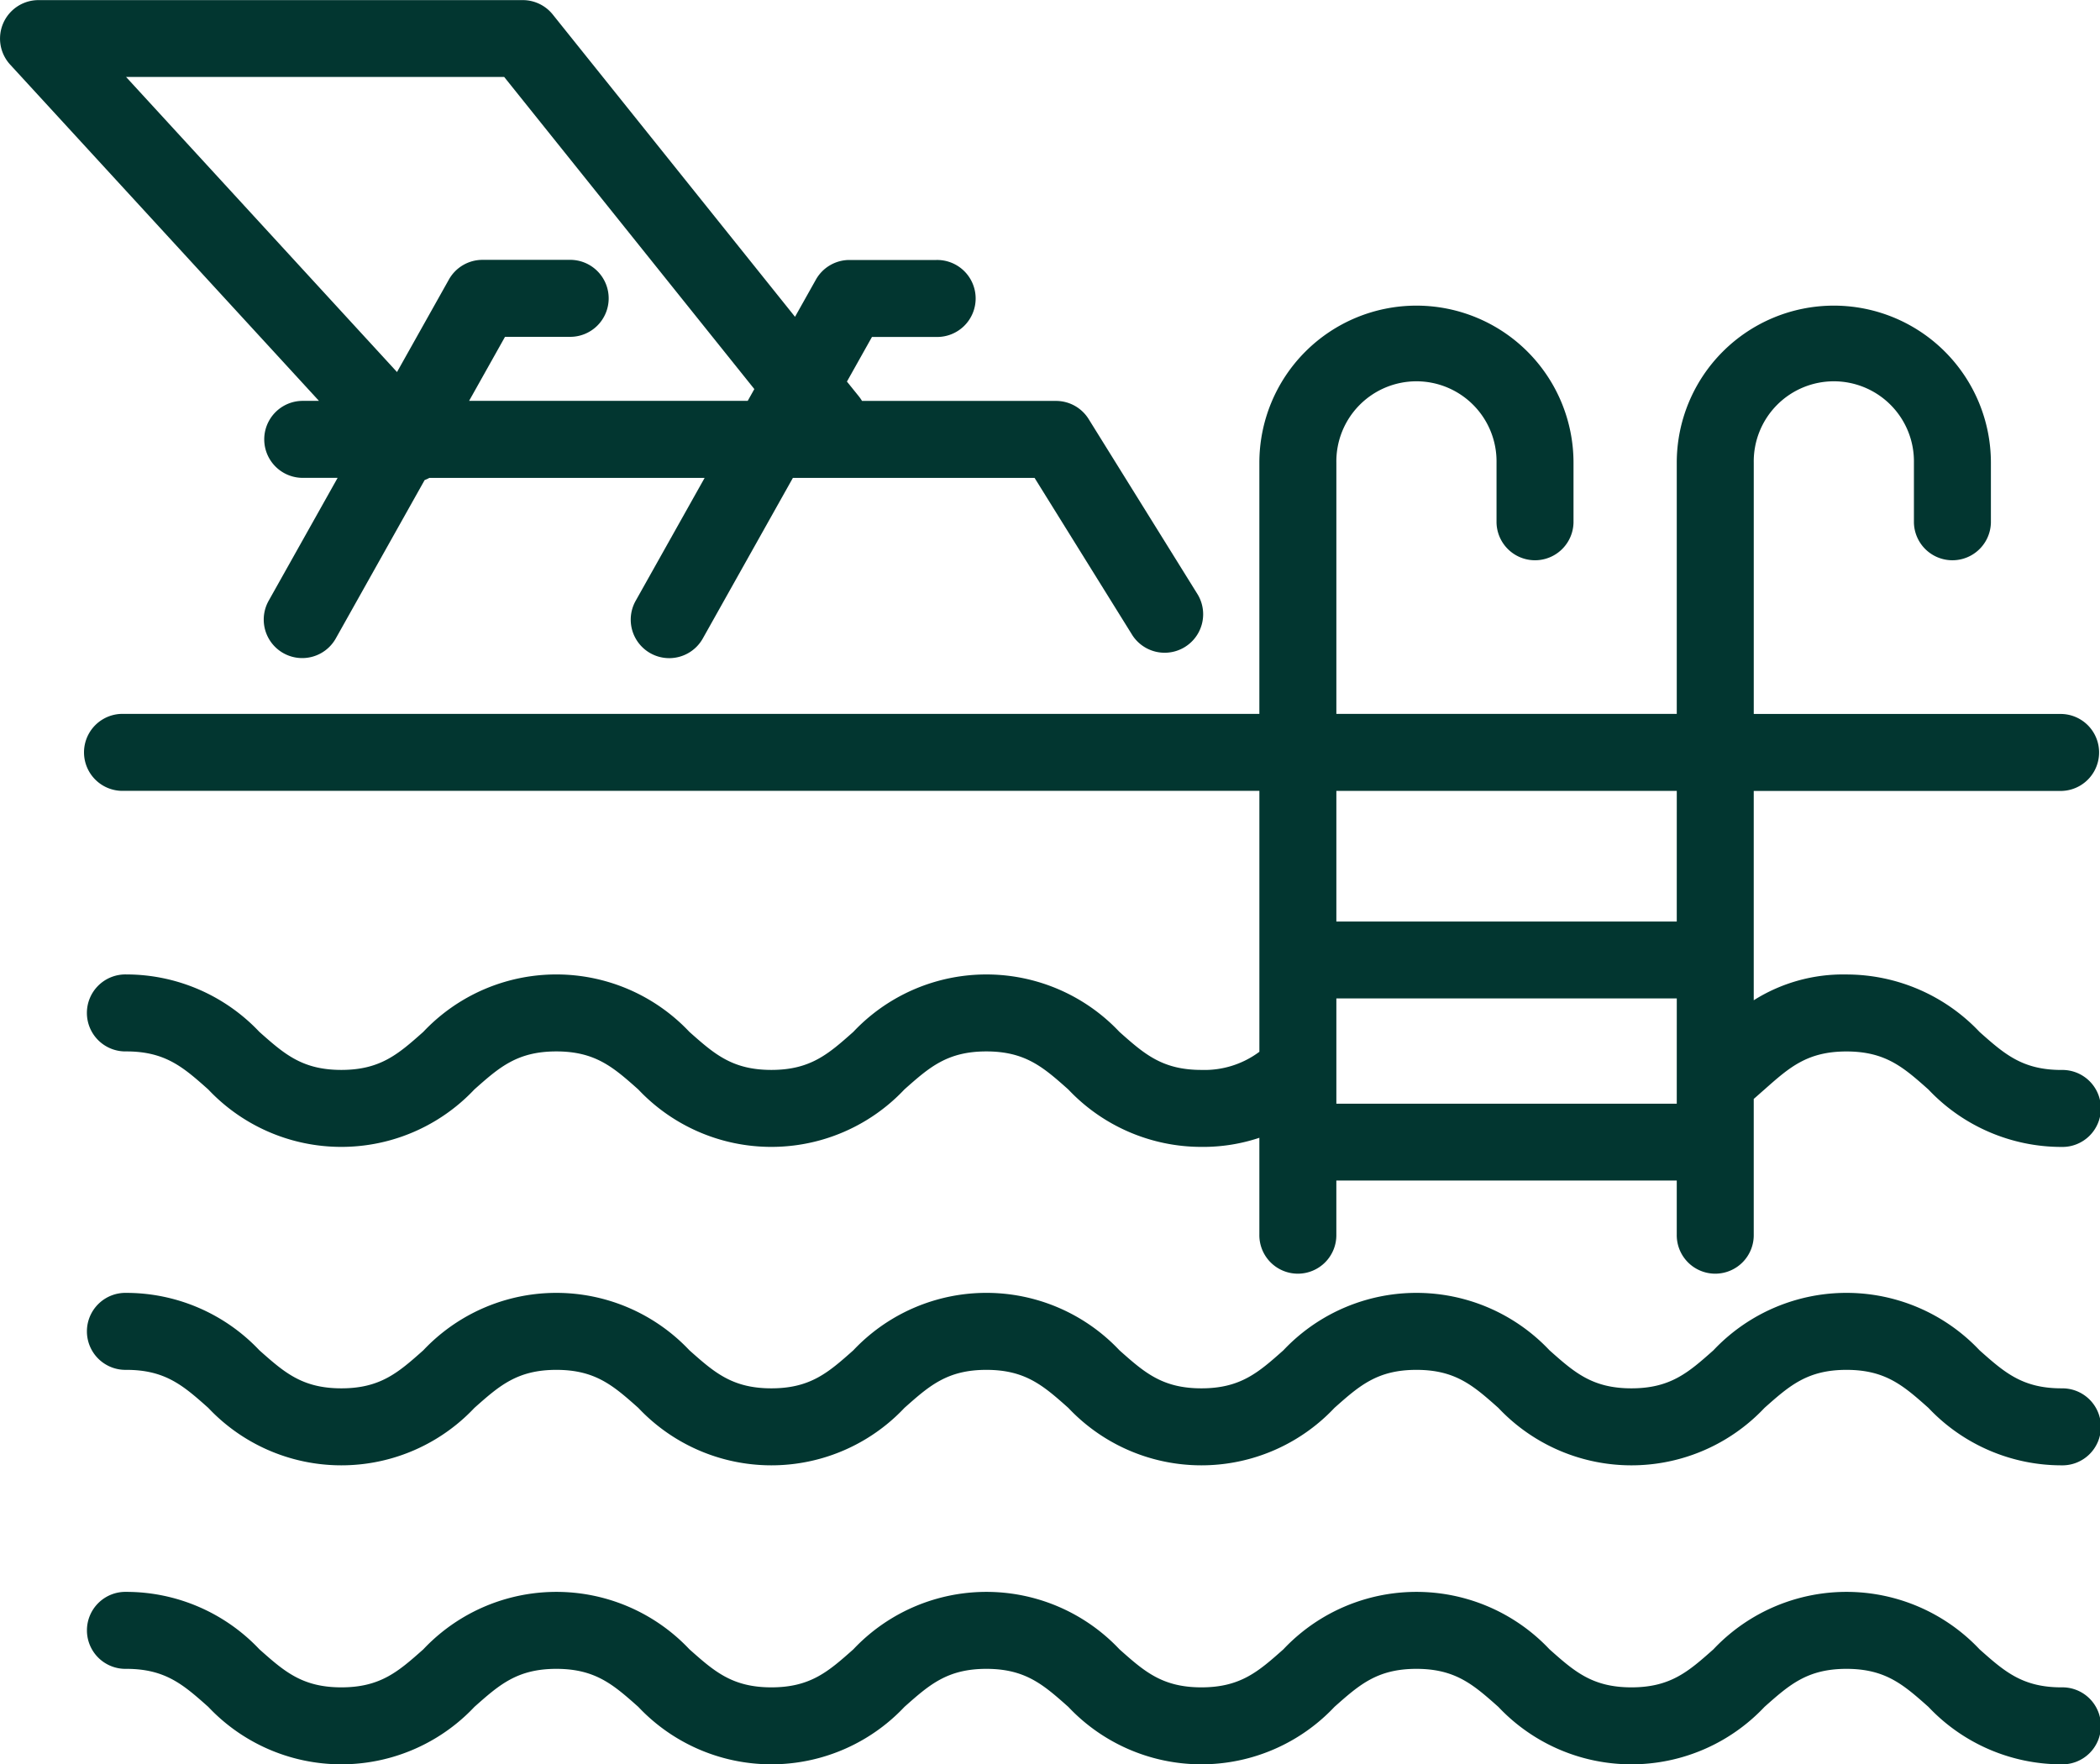
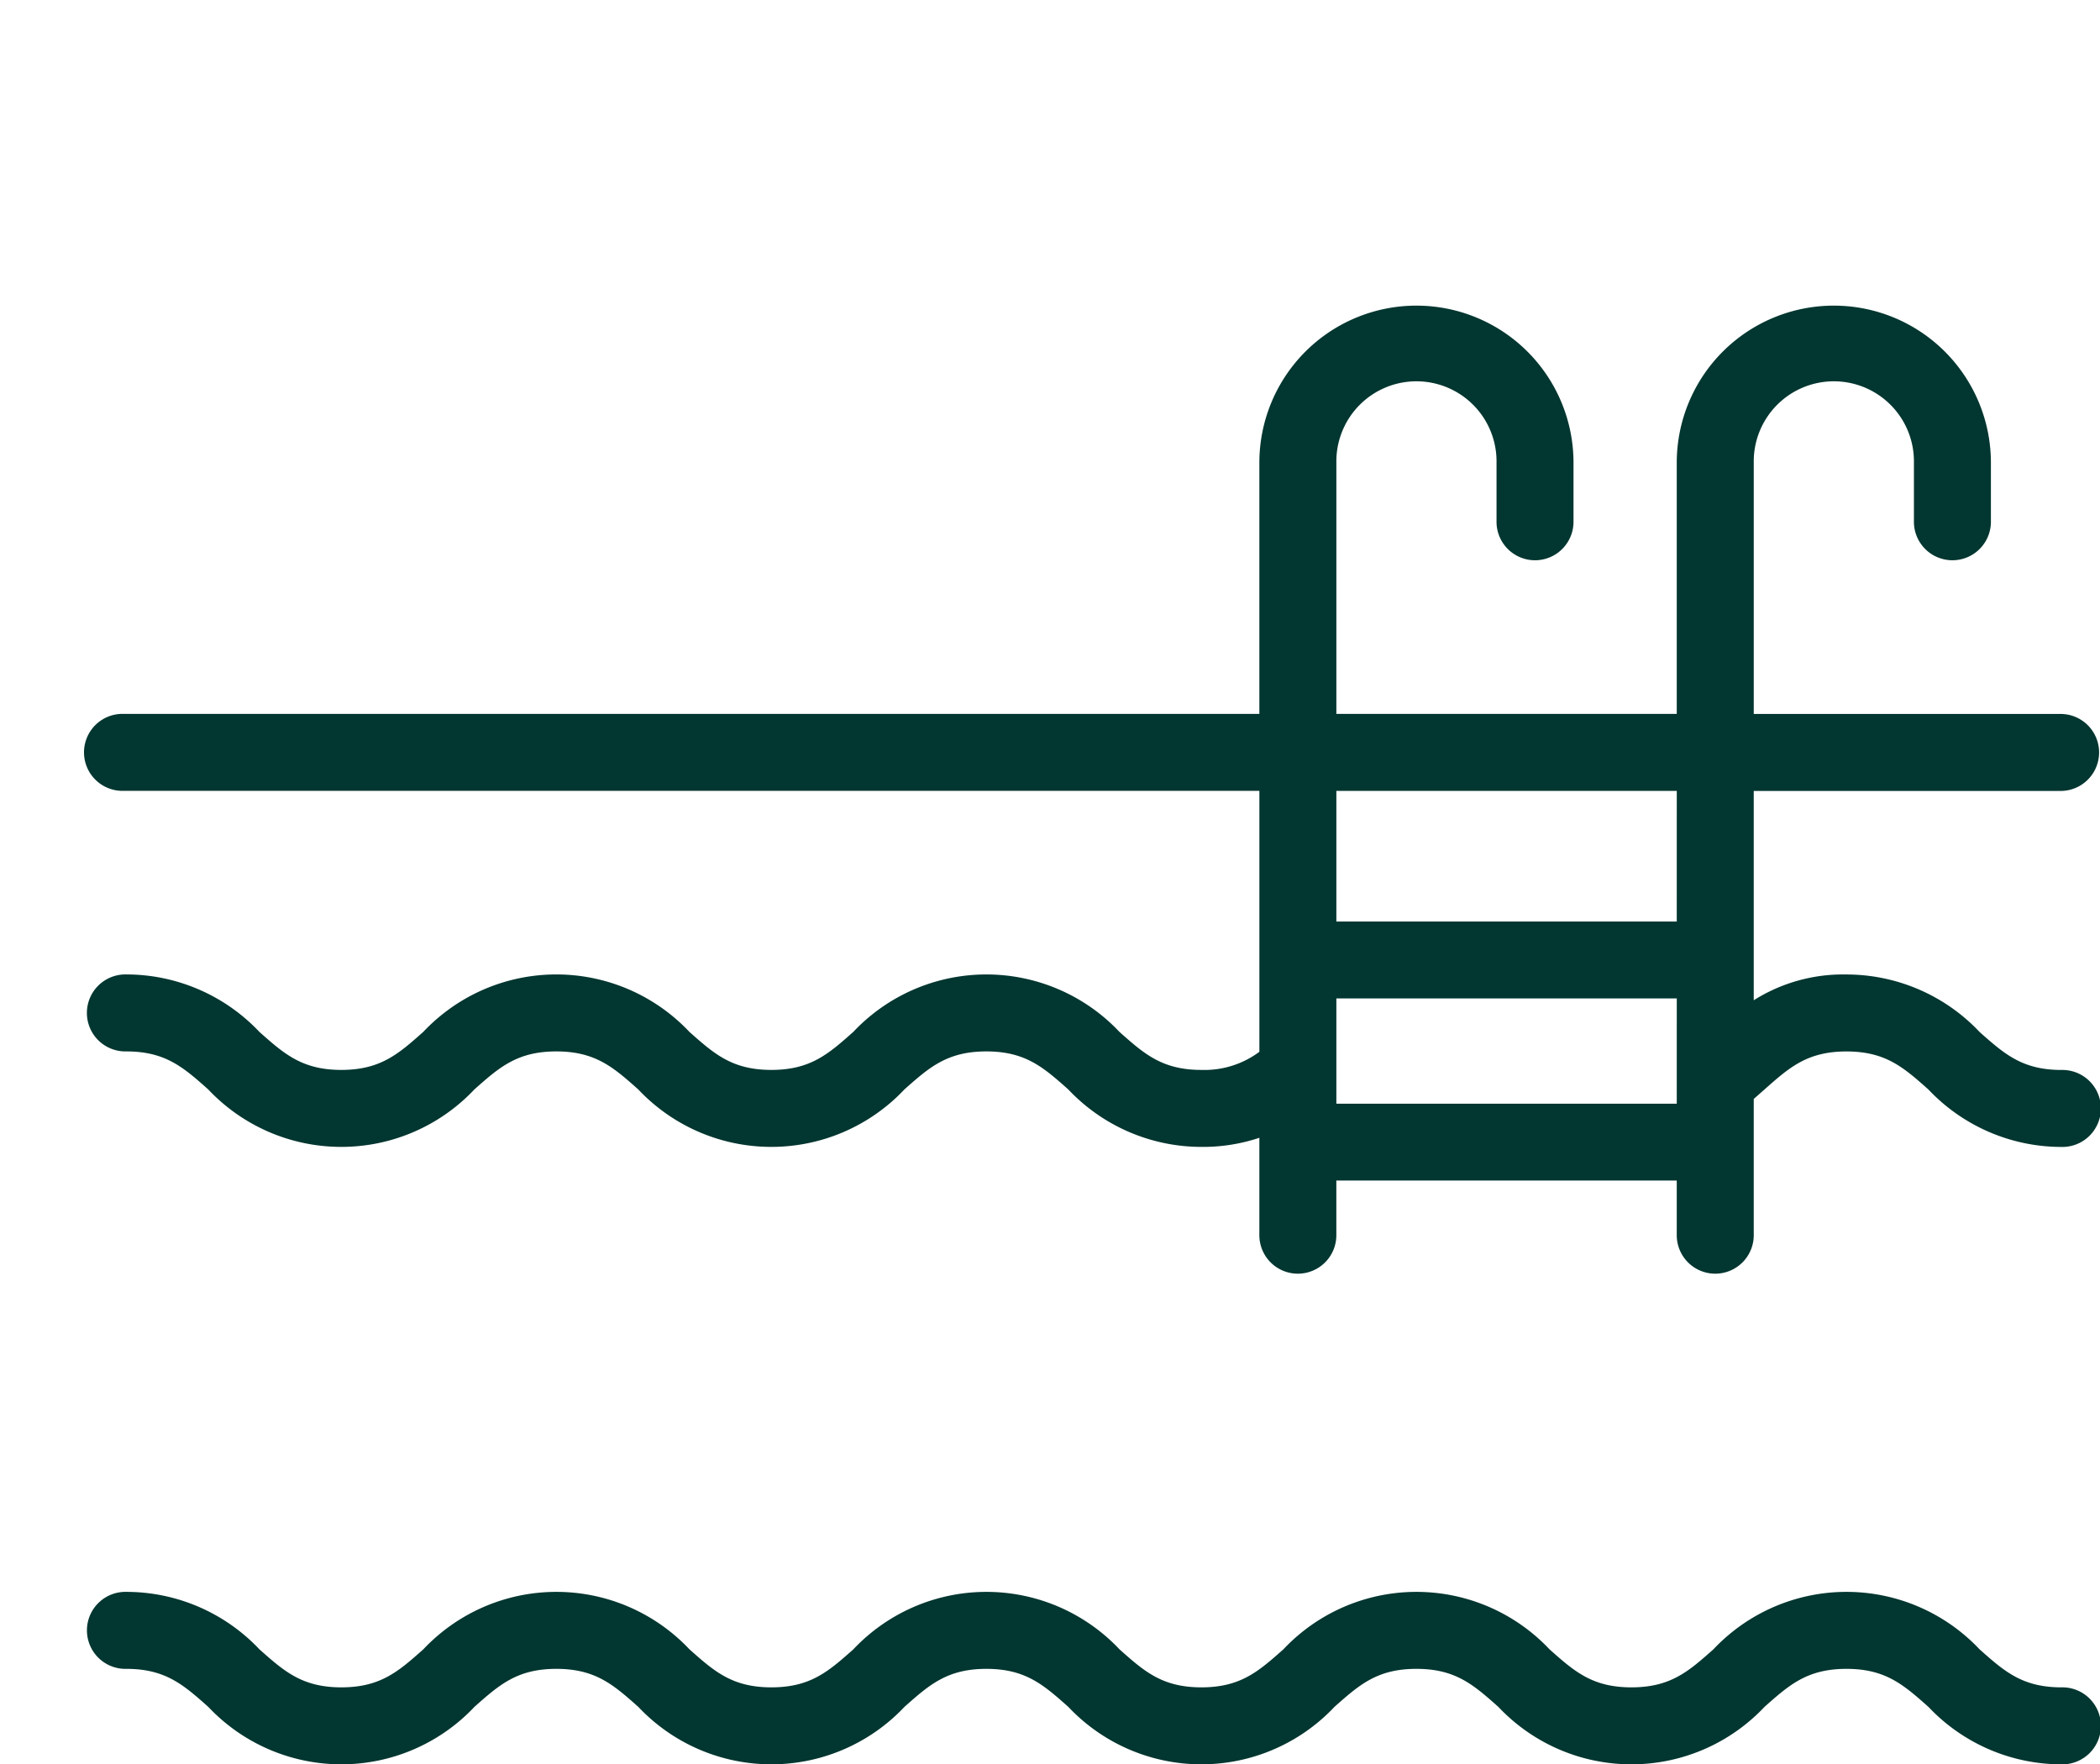
<svg xmlns="http://www.w3.org/2000/svg" width="97.746" height="82.122" viewBox="0 0 97.746 82.122">
-   <path id="Path_4967" data-name="Path 4967" d="M71.852,260.5a1.792,1.792,0,0,0,0,3.583h1.666l-3.21,5.721a1.791,1.791,0,1,0,3.125,1.753l4.135-7.371a1.777,1.777,0,0,0,.219-.1H90.6l-3.21,5.721a1.791,1.791,0,1,0,3.125,1.753l4.193-7.474h11.251l4.552,7.323a1.792,1.792,0,0,0,3.043-1.892l-5.078-8.169a1.791,1.791,0,0,0-1.521-.846H97.926a1.826,1.826,0,0,0-.137-.2l-.565-.7,1.165-2.077h2.992a1.792,1.792,0,1,0,0-3.583H97.341a1.791,1.791,0,0,0-1.562.915l-.971,1.73-11.276-14.07a1.79,1.79,0,0,0-1.4-.671H59.594a1.791,1.791,0,0,0-1.32,3L72.65,260.5Zm-8.181-15.077h17.6l11.643,14.528-.308.549H79.637l1.672-2.981H84.3a1.792,1.792,0,1,0,0-3.583H80.26a1.791,1.791,0,0,0-1.562.915l-2.416,4.307Z" transform="translate(-57.803 -241.841)" fill="#023630" />
  <path id="Path_4968" data-name="Path 4968" d="M167.163,340.965c-1.822,0-2.658-.743-3.815-1.77a8.522,8.522,0,0,0-6.194-2.674,7.782,7.782,0,0,0-4.316,1.2v-9.743h14.325a1.792,1.792,0,0,0,0-3.583H152.839V312.7a3.728,3.728,0,1,1,7.455,0v2.791a1.792,1.792,0,0,0,3.583,0V312.7a7.311,7.311,0,1,0-14.622,0v11.691H133.411V312.7a3.728,3.728,0,1,1,7.455,0v2.791a1.792,1.792,0,0,0,3.583,0V312.7a7.311,7.311,0,1,0-14.622,0v11.691H76.869a1.792,1.792,0,0,0,0,3.583h52.959v12.145a4.27,4.27,0,0,1-2.7.844c-1.821,0-2.658-.743-3.814-1.77a8.511,8.511,0,0,0-12.387,0c-1.157,1.027-1.993,1.77-3.814,1.77s-2.658-.743-3.815-1.77a8.51,8.51,0,0,0-12.387,0c-1.157,1.027-1.993,1.77-3.814,1.77s-2.658-.743-3.815-1.77a8.521,8.521,0,0,0-6.194-2.674,1.792,1.792,0,1,0,0,3.583c1.821,0,2.658.742,3.814,1.77a8.51,8.51,0,0,0,12.387,0c1.157-1.027,1.993-1.77,3.814-1.77s2.658.742,3.815,1.77a8.51,8.51,0,0,0,12.387,0c1.157-1.027,1.993-1.77,3.814-1.77s2.657.742,3.814,1.77a8.521,8.521,0,0,0,6.194,2.674,8.28,8.28,0,0,0,2.7-.424v4.491a1.792,1.792,0,1,0,3.583,0v-2.5h15.845v2.5a1.792,1.792,0,1,0,3.583,0v-6.3c.173-.148.339-.3.5-.439,1.157-1.027,1.993-1.77,3.815-1.77s2.658.742,3.815,1.77a8.521,8.521,0,0,0,6.194,2.674,1.792,1.792,0,1,0,0-3.583Zm-17.908,1.571H133.411v-4.9h15.845Zm0-8.479H133.411v-6.081h15.845Z" transform="translate(-71.209 -291.163)" fill="#023630" />
-   <path id="Path_4969" data-name="Path 4969" d="M167.929,515.007c-1.822,0-2.658-.743-3.815-1.77a8.512,8.512,0,0,0-12.388,0c-1.157,1.027-1.994,1.77-3.815,1.77s-2.657-.742-3.814-1.77a8.511,8.511,0,0,0-12.387,0c-1.157,1.028-1.993,1.77-3.815,1.77s-2.658-.742-3.815-1.77a8.51,8.51,0,0,0-12.387,0c-1.157,1.027-1.993,1.77-3.814,1.77s-2.658-.742-3.815-1.77a8.511,8.511,0,0,0-12.387,0c-1.157,1.028-1.993,1.77-3.814,1.77s-2.658-.743-3.815-1.77a8.522,8.522,0,0,0-6.194-2.673,1.792,1.792,0,1,0,0,3.583c1.821,0,2.658.742,3.815,1.77a8.51,8.51,0,0,0,12.387,0c1.157-1.027,1.993-1.77,3.814-1.77s2.658.742,3.815,1.77a8.51,8.51,0,0,0,12.387,0c1.157-1.028,1.993-1.77,3.814-1.77s2.657.742,3.814,1.77a8.51,8.51,0,0,0,12.387,0c1.157-1.028,1.993-1.77,3.815-1.77s2.657.742,3.814,1.77a8.511,8.511,0,0,0,12.388,0c1.157-1.027,1.993-1.77,3.815-1.77s2.658.742,3.815,1.77a8.522,8.522,0,0,0,6.194,2.674,1.792,1.792,0,1,0,0-3.583Z" transform="translate(-71.974 -450.386)" fill="#023630" />
  <path id="Path_4970" data-name="Path 4970" d="M167.929,577.154c-1.822,0-2.658-.742-3.815-1.77a8.511,8.511,0,0,0-12.388,0c-1.157,1.027-1.994,1.77-3.815,1.77s-2.657-.742-3.814-1.77a8.51,8.51,0,0,0-12.387,0c-1.157,1.027-1.993,1.77-3.815,1.77s-2.658-.742-3.814-1.77a8.51,8.51,0,0,0-12.387,0c-1.157,1.027-1.993,1.77-3.814,1.77s-2.658-.742-3.815-1.77a8.51,8.51,0,0,0-12.387,0c-1.157,1.027-1.993,1.77-3.814,1.77s-2.658-.742-3.815-1.77a8.521,8.521,0,0,0-6.194-2.674,1.792,1.792,0,1,0,0,3.583c1.821,0,2.658.743,3.814,1.77a8.511,8.511,0,0,0,12.387,0c1.157-1.027,1.993-1.77,3.814-1.77s2.658.743,3.815,1.77a8.511,8.511,0,0,0,12.387,0c1.157-1.027,1.993-1.77,3.814-1.77s2.657.743,3.814,1.77a8.511,8.511,0,0,0,12.387,0c1.157-1.027,1.993-1.77,3.815-1.77s2.657.743,3.814,1.77a8.511,8.511,0,0,0,12.388,0c1.157-1.027,1.993-1.77,3.815-1.77s2.658.743,3.815,1.77a8.522,8.522,0,0,0,6.194,2.674,1.792,1.792,0,1,0,0-3.583Z" transform="translate(-71.974 -498.615)" fill="#023630" />
</svg>